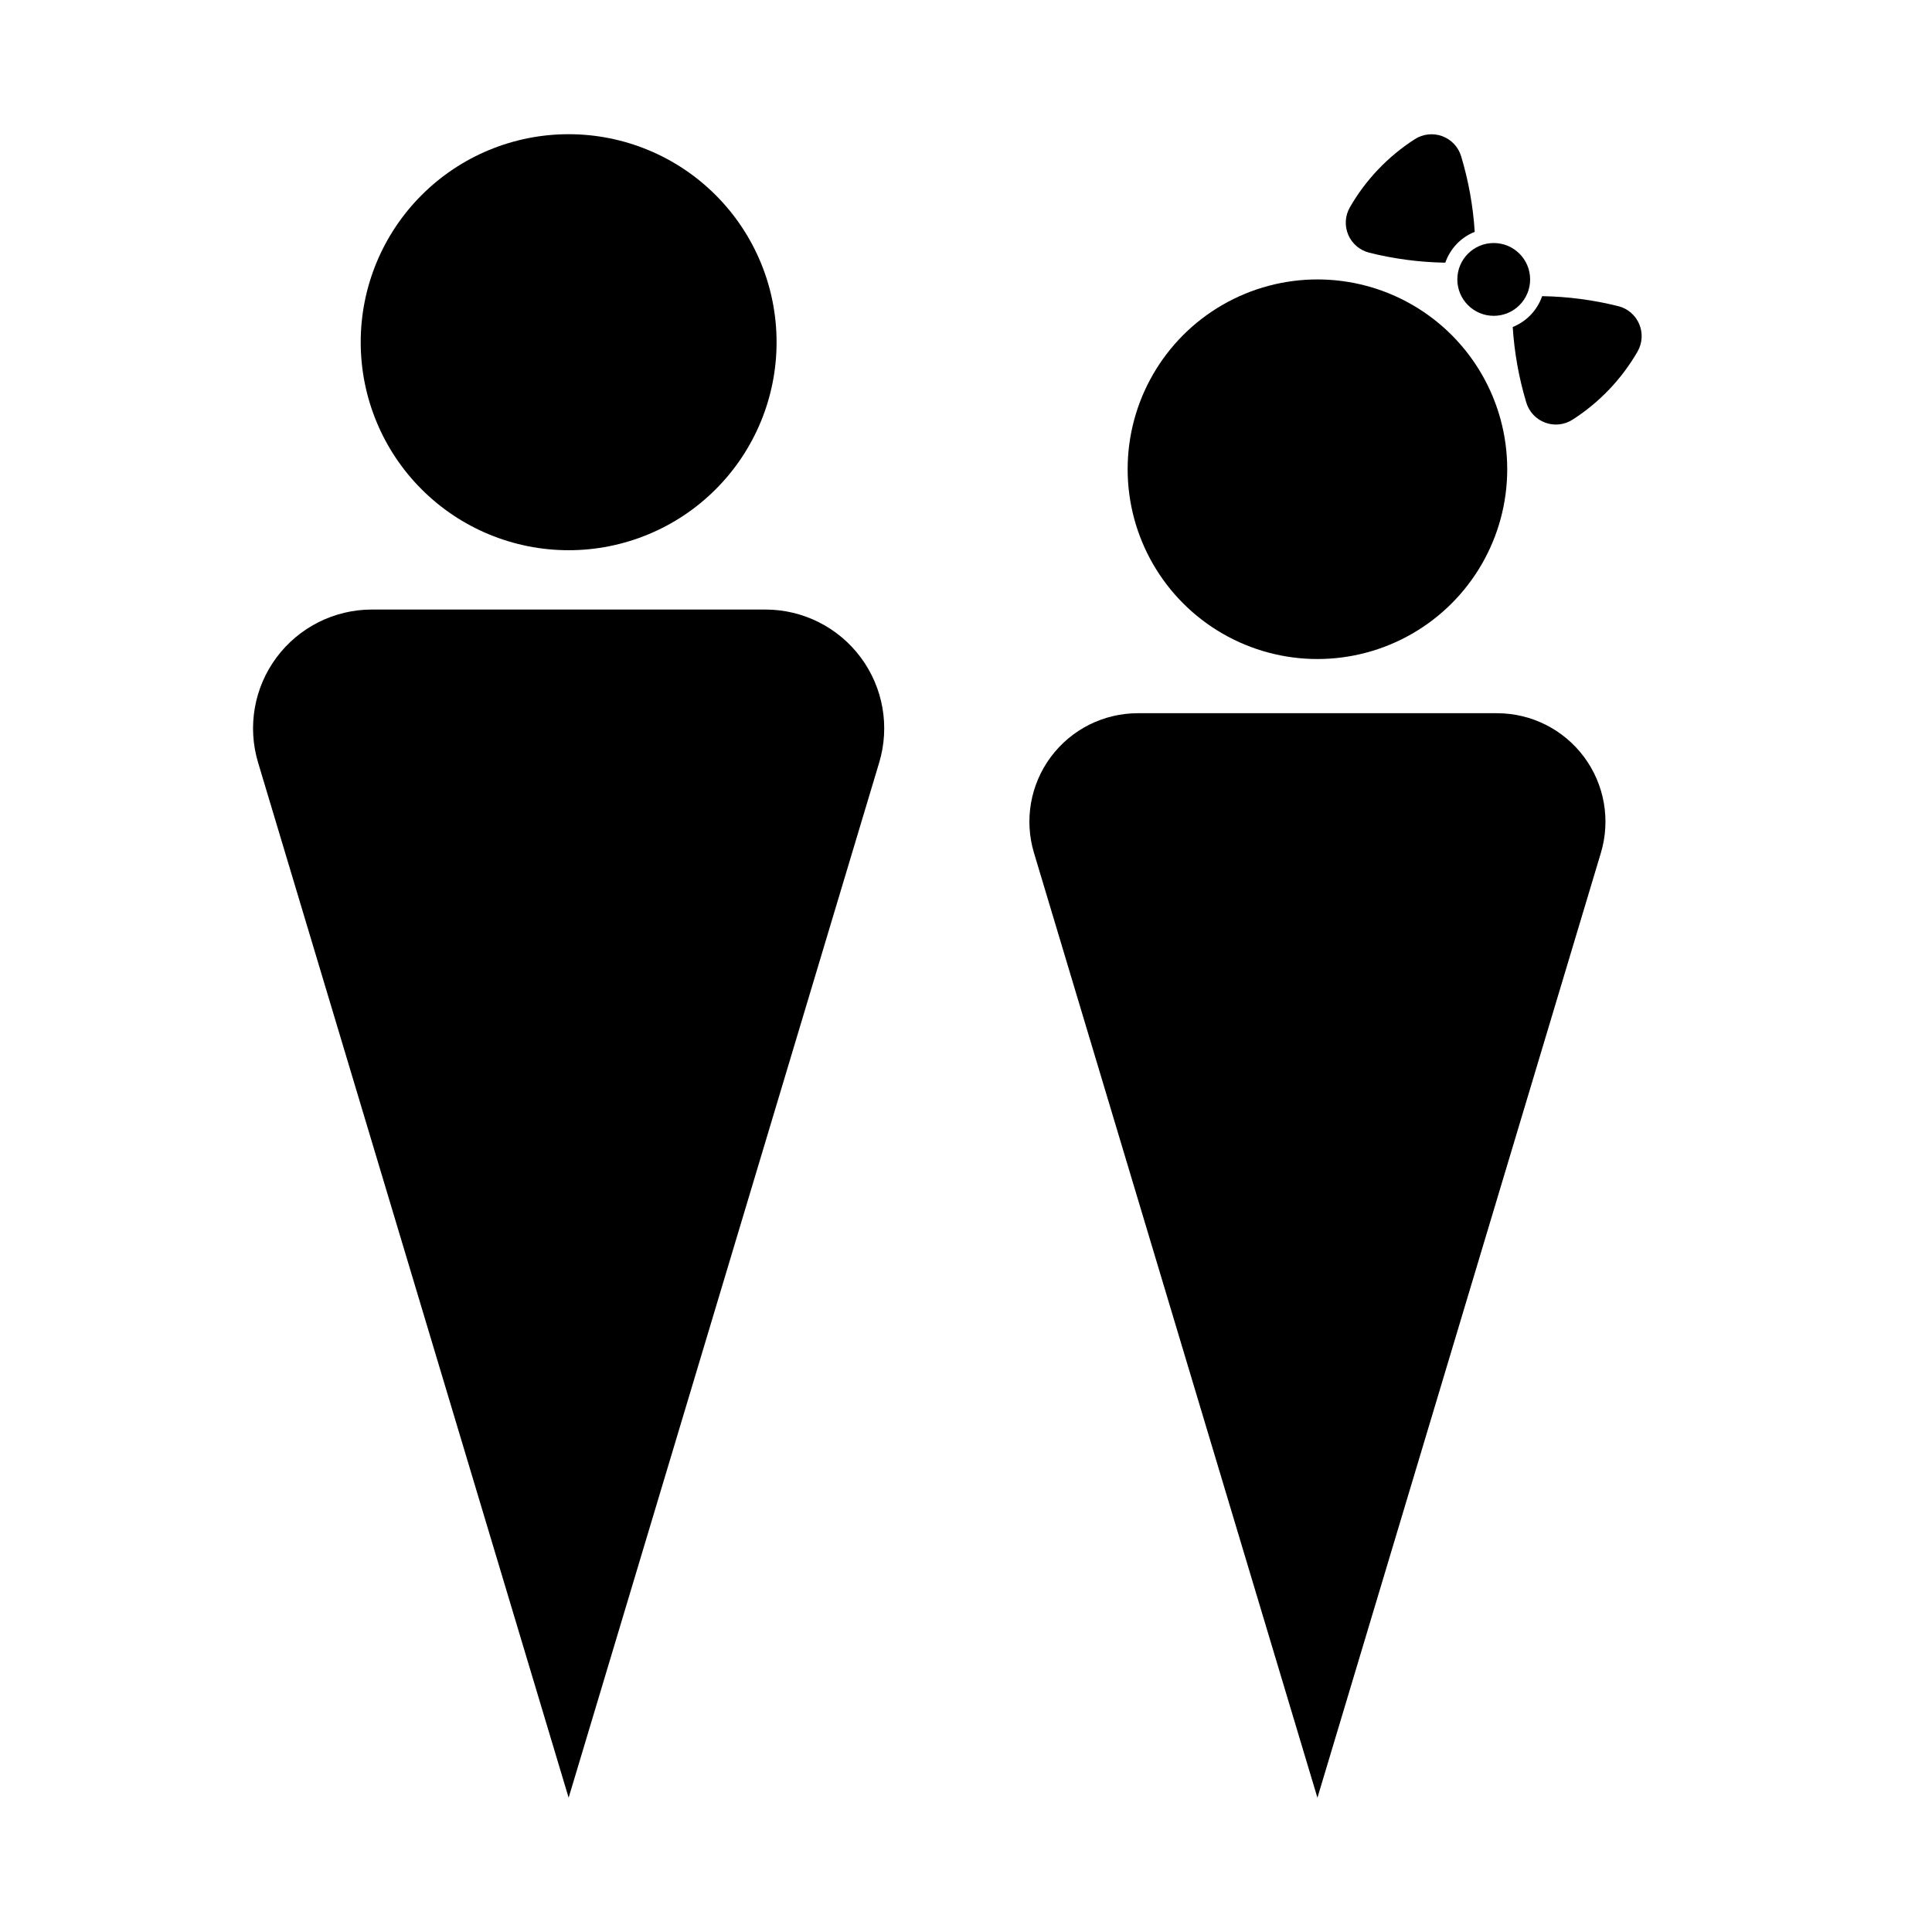
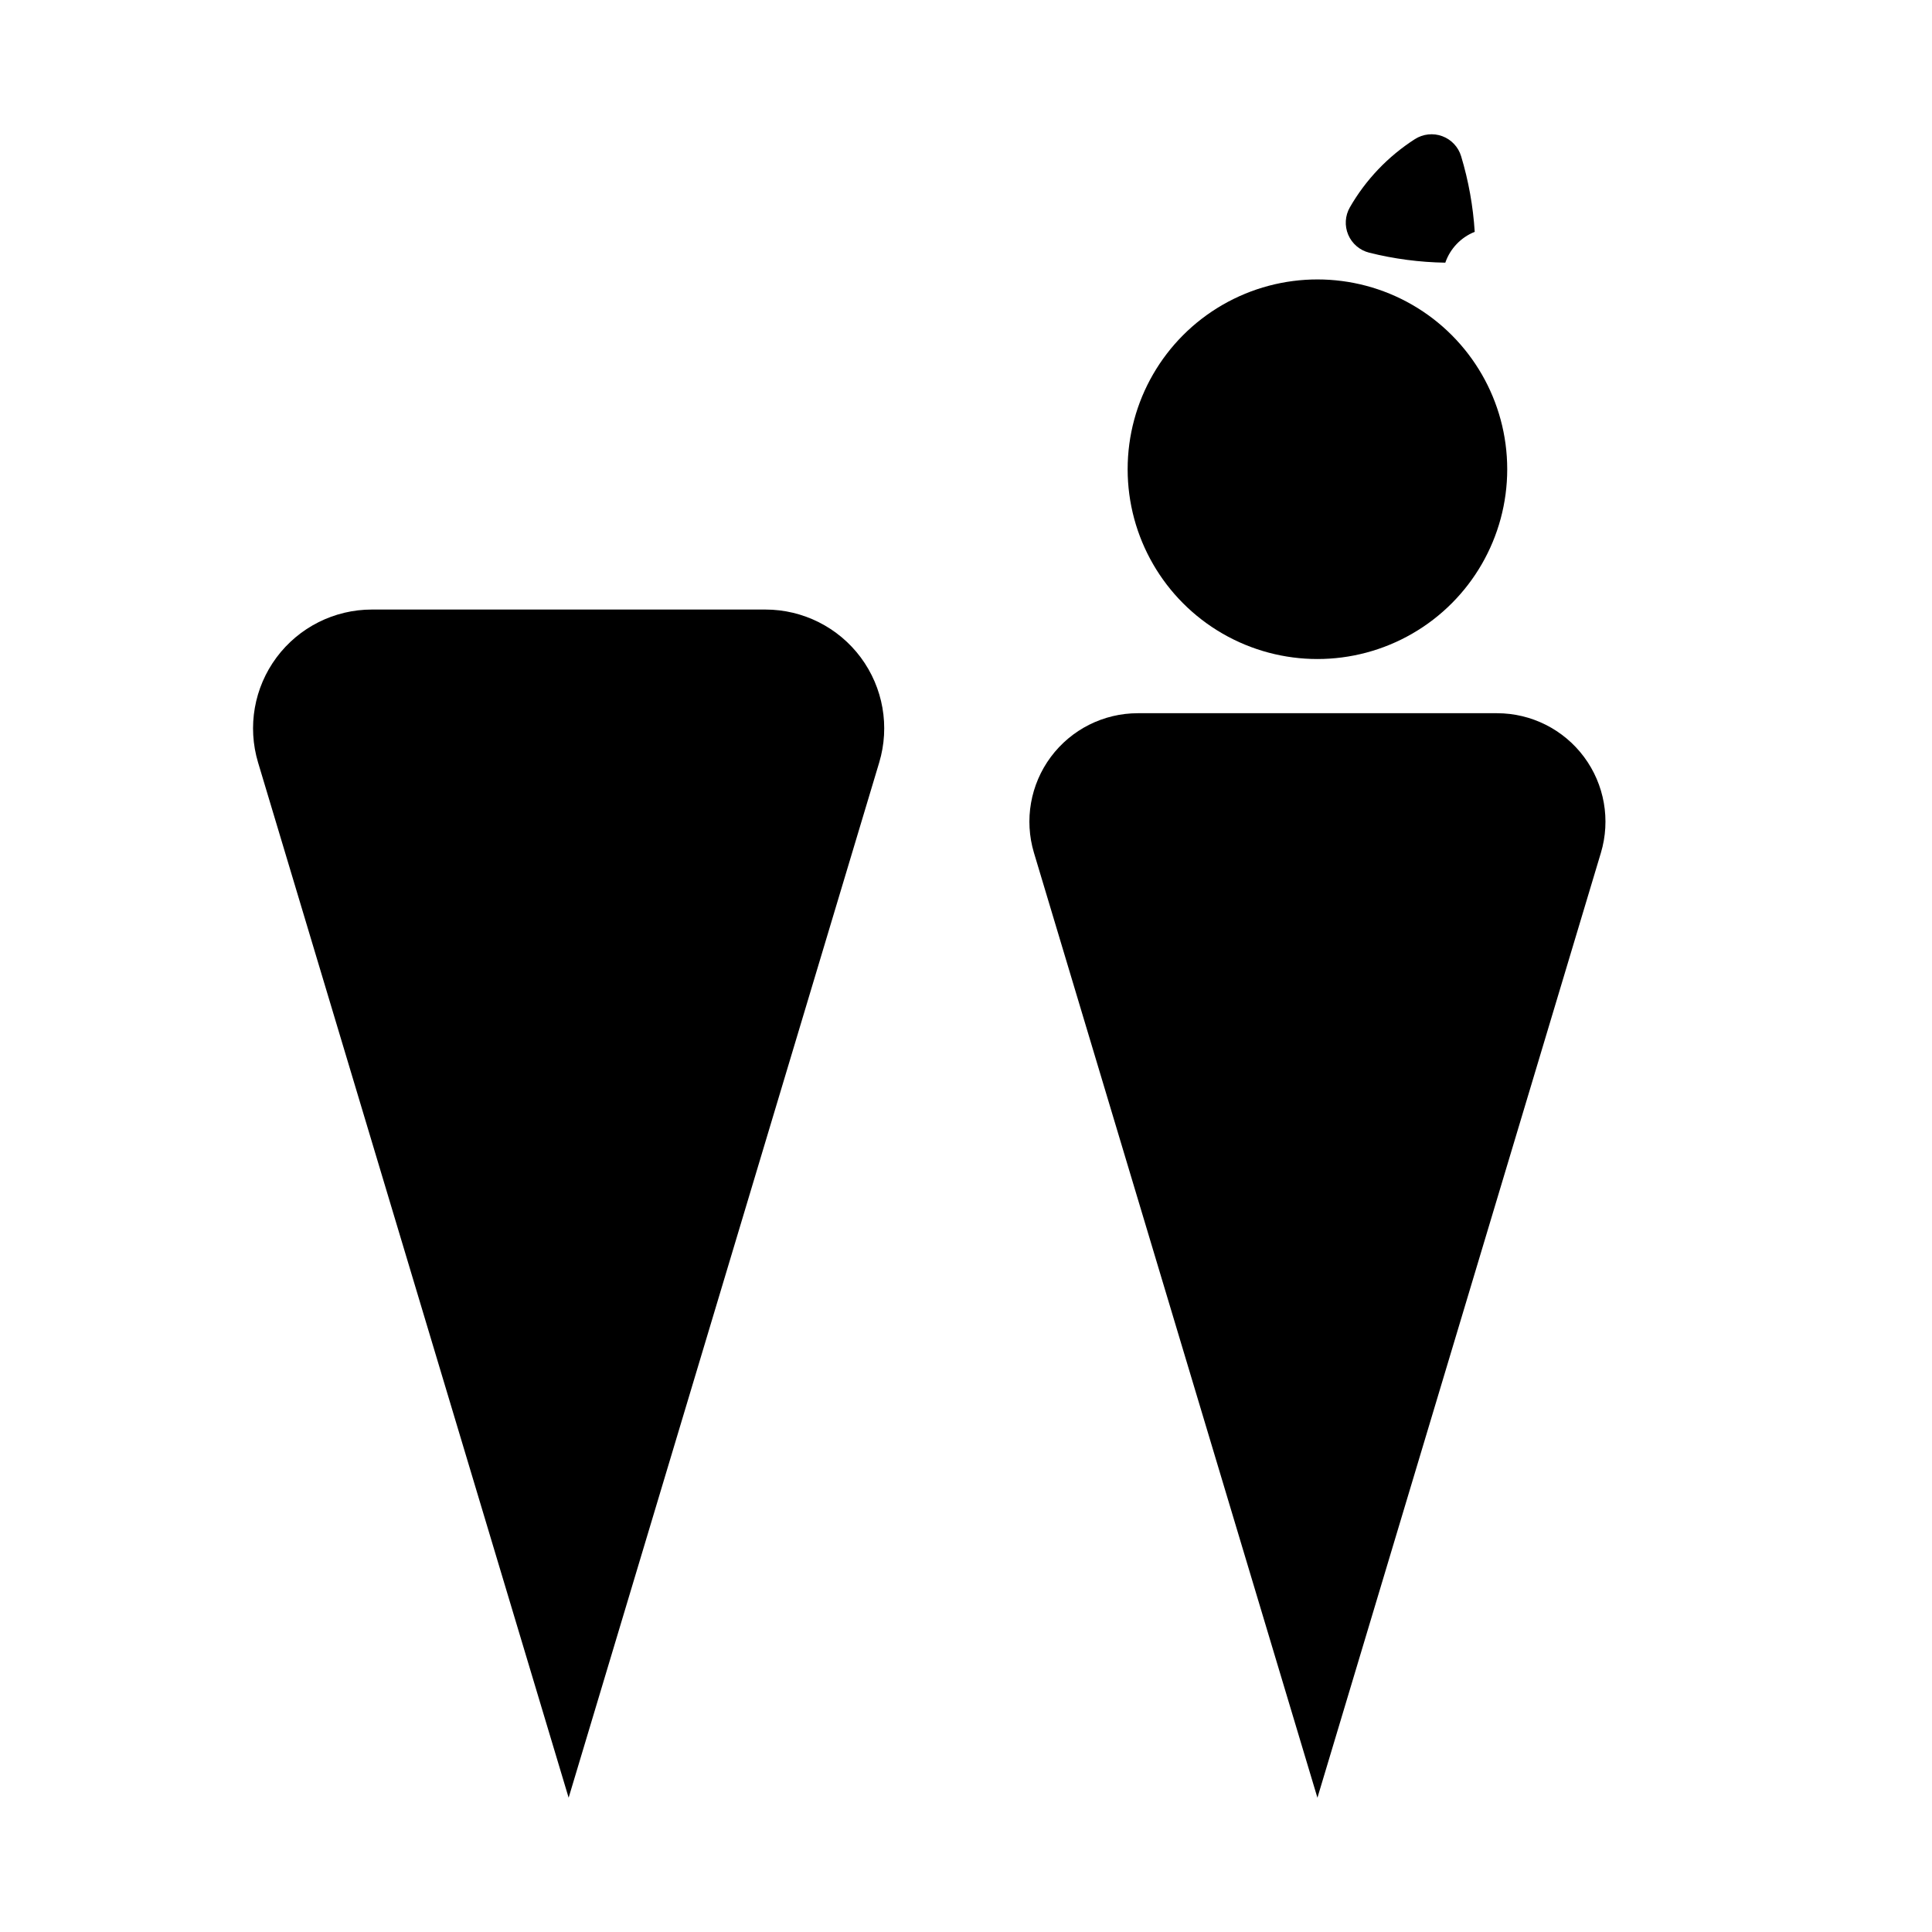
<svg xmlns="http://www.w3.org/2000/svg" fill="#000000" width="800px" height="800px" version="1.1" viewBox="144 144 512 512">
  <g>
-     <path d="m349.8 234.69c0.008-14.617-5.797-28.641-16.133-38.977-10.332-10.34-24.352-16.148-38.969-16.148-14.621 0-28.641 5.809-38.973 16.148-10.336 10.336-16.137 24.359-16.133 38.977-0.004 14.617 5.797 28.641 16.133 38.977 10.332 10.34 24.352 16.148 38.973 16.148 14.617 0 28.637-5.809 38.969-16.148 10.336-10.336 16.141-24.359 16.133-38.977z" />
+     <path d="m349.8 234.69z" />
    <path d="m377 346.07c2.859-9.531 1.047-19.855-4.894-27.844-5.945-7.984-15.312-12.691-25.266-12.691h-104.29c-9.953 0-19.32 4.707-25.262 12.691-5.945 7.988-7.758 18.312-4.898 27.844l82.305 274.34z" />
    <path d="m543.43 268.35c0-17.969-9.586-34.574-25.148-43.559-15.562-8.984-34.734-8.984-50.297 0-15.562 8.984-25.148 25.59-25.148 43.559s9.586 34.574 25.148 43.559 34.734 8.984 50.297 0 25.148-25.59 25.148-43.559z" />
    <path d="m445.54 333.01c-9.086 0-17.633 4.297-23.059 11.586-5.422 7.289-7.078 16.711-4.469 25.414l75.121 250.41 75.121-250.41c2.609-8.703 0.953-18.125-4.469-25.414-5.426-7.289-13.973-11.586-23.059-11.586z" />
-     <path d="m549.5 218.05c0-5.328-4.316-9.645-9.645-9.645-5.328 0-9.648 4.316-9.648 9.645s4.32 9.648 9.648 9.648c5.328 0 9.645-4.32 9.645-9.648z" />
    <path d="m506.84 210.96c6.602 1.652 13.371 2.543 20.18 2.652 1.289-3.727 4.133-6.711 7.797-8.172-0.43-6.793-1.637-13.516-3.602-20.031-0.738-2.457-2.59-4.43-5-5.32-2.406-0.891-5.094-0.598-7.258 0.785-7.102 4.555-13.008 10.746-17.219 18.055-1.285 2.223-1.449 4.922-0.445 7.285 1.004 2.363 3.059 4.121 5.547 4.742z" />
-     <path d="m572.86 225.14c-6.602-1.656-13.371-2.547-20.176-2.656-1.289 3.727-4.137 6.711-7.797 8.176 0.43 6.793 1.637 13.512 3.598 20.027 0.742 2.457 2.594 4.426 5.004 5.316 2.406 0.891 5.094 0.598 7.254-0.789 7.102-4.551 13.008-10.742 17.223-18.051 1.281-2.227 1.445-4.922 0.441-7.285-1-2.363-3.055-4.121-5.547-4.746z" />
  </g>
</svg>